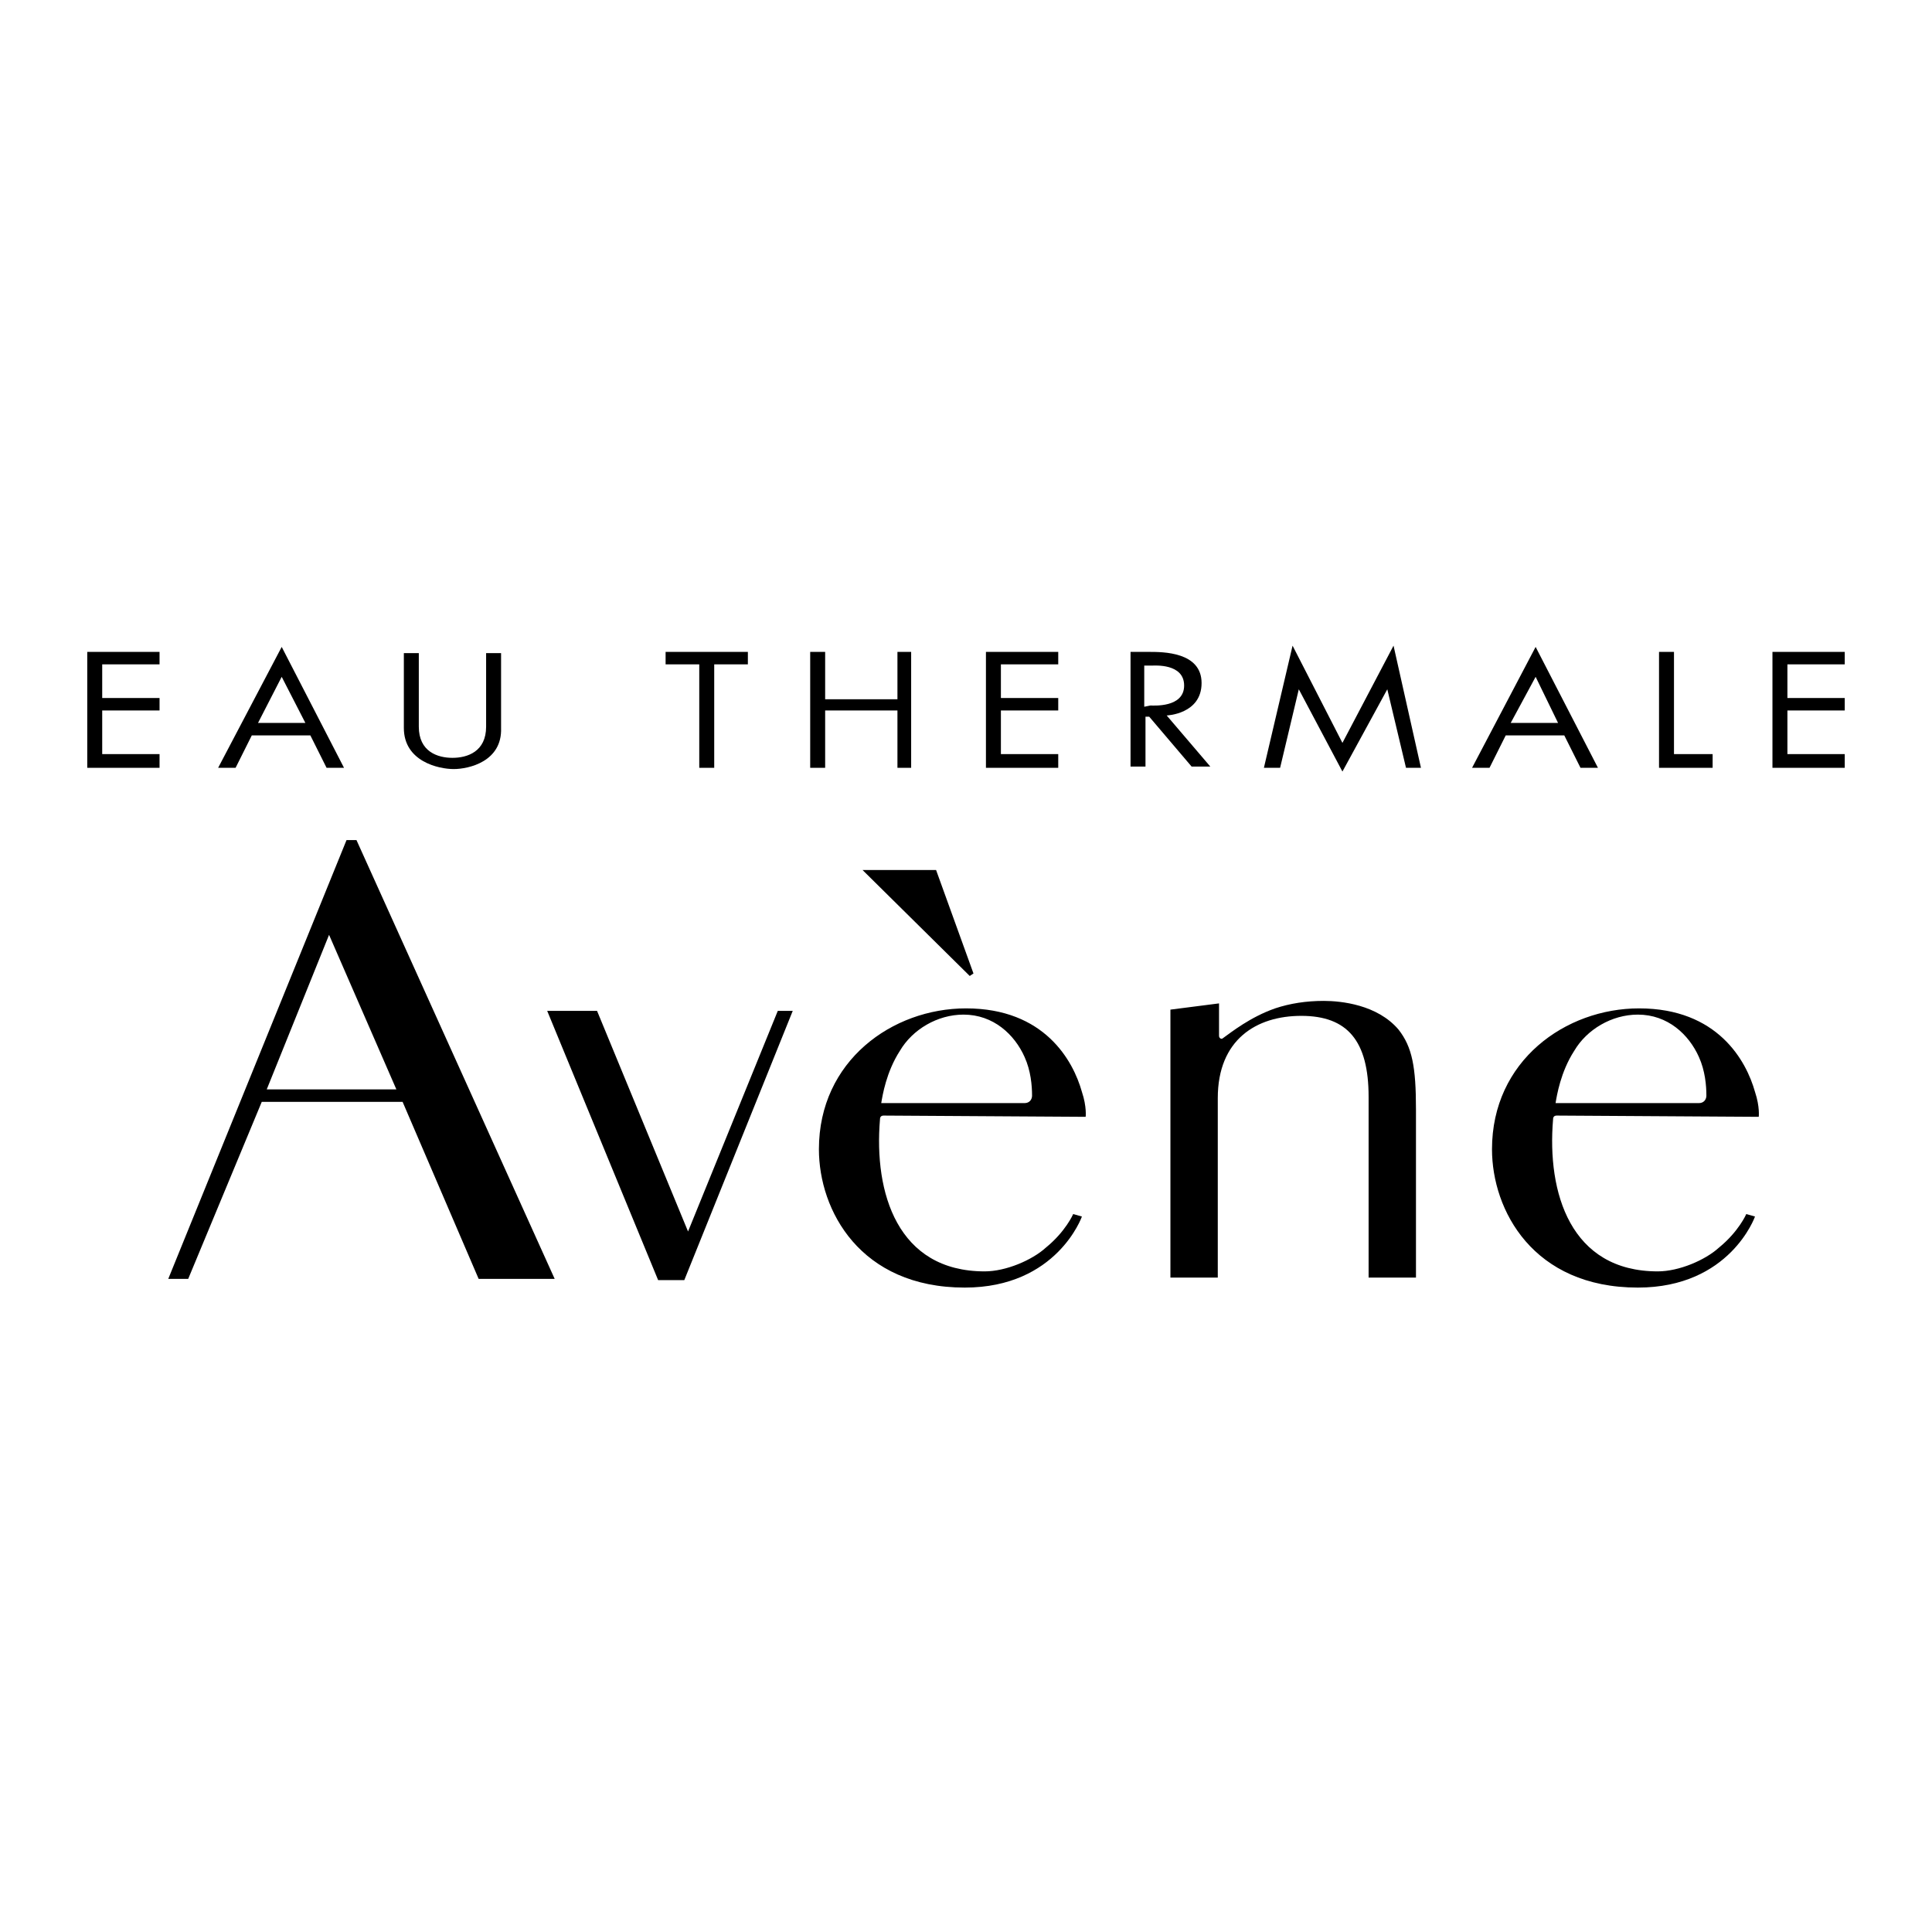
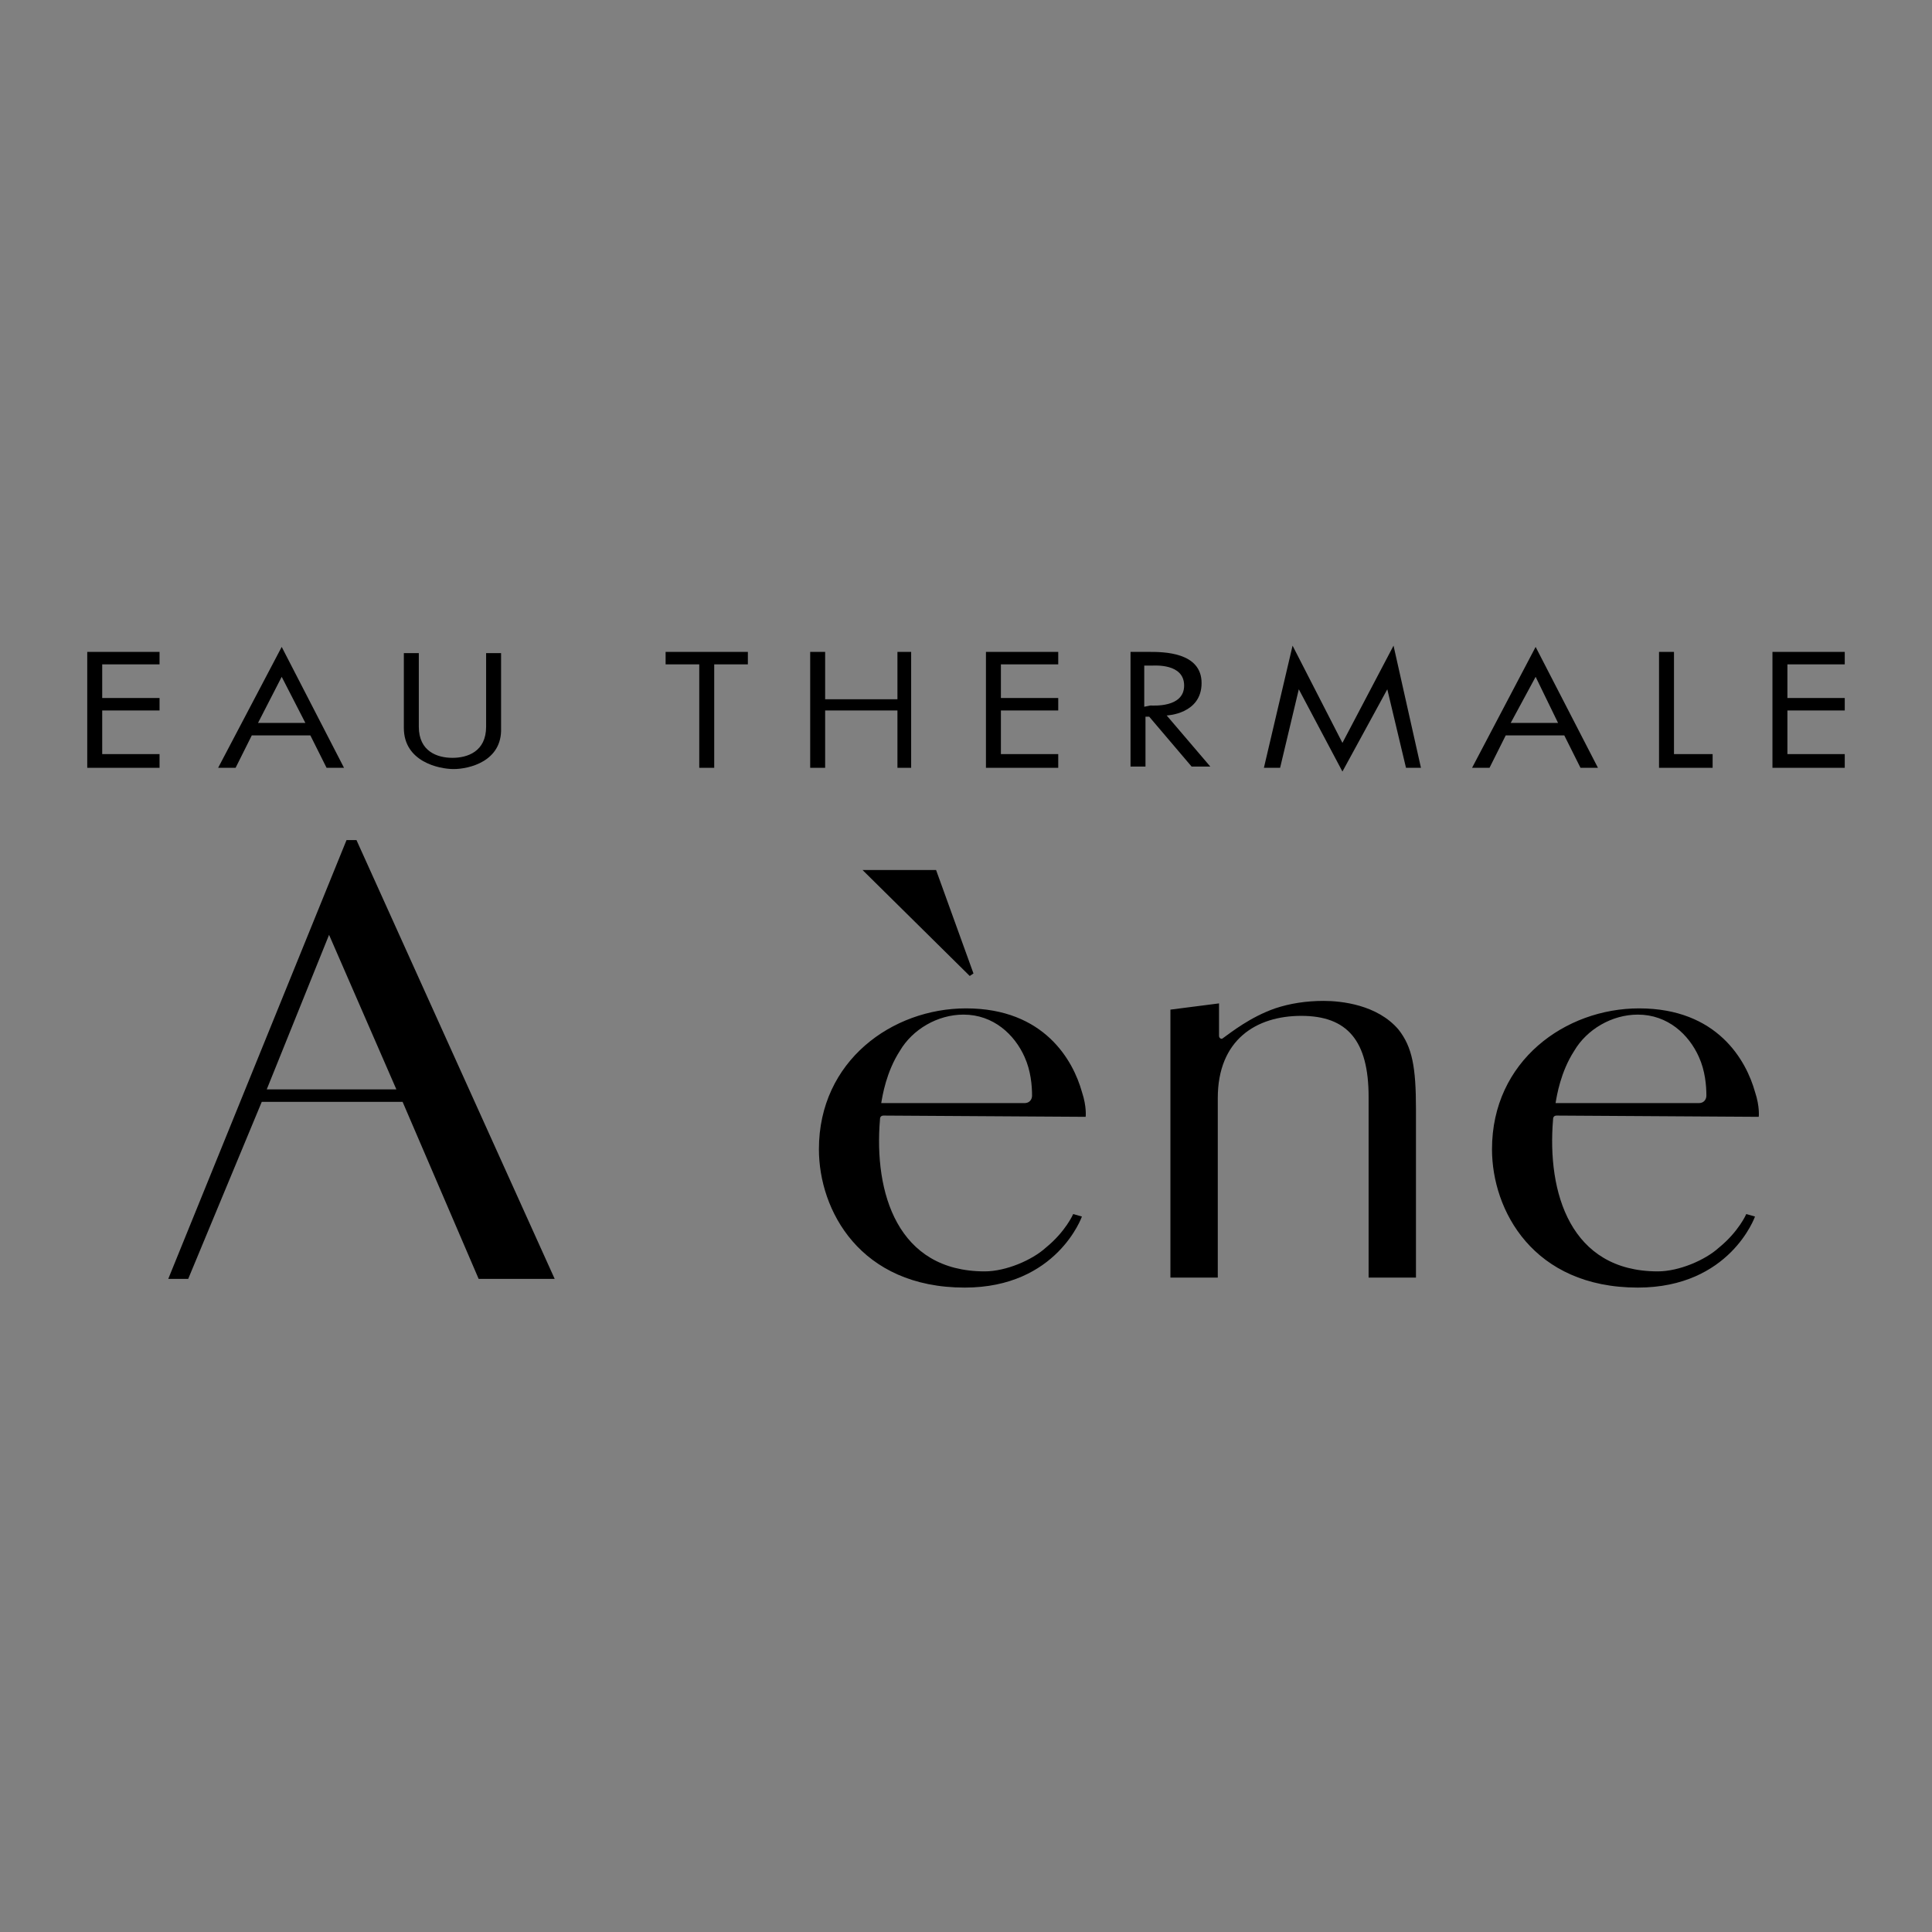
<svg xmlns="http://www.w3.org/2000/svg" version="1.1" id="Layer_1" x="0px" y="0px" viewBox="0 0 155 155" style="enable-background:new 0 0 155 155;" xml:space="preserve">
  <rect x="0" y="0" width="155" height="155" fill="#808080" stroke="none" />
  <style type="text/css">
	.st0{fill:none;}
	.st1{fill:#FFFFFF;}
</style>
-   <rect class="st0" width="155" height="155" />
-   <rect class="st1" width="155" height="155" />
-   <rect id="background" class="st1" width="155" height="155" />
  <g>
    <polygon points="12.8,60.5 8.2,60.5 8.2,57 12.8,57 12.8,56 8.2,56 8.2,53.3 12.8,53.3 12.8,52.3 7,52.3 7,61.6 12.8,61.6  " />
    <polygon points="84.9,60.5 80.3,60.5 80.3,57 84.9,57 84.9,56 80.3,56 80.3,53.3 84.9,53.3 84.9,52.3 79.1,52.3 79.1,61.6    84.9,61.6  " />
    <polygon points="148,60.5 143.4,60.5 143.4,57 148,57 148,56 143.4,56 143.4,53.3 148,53.3 148,52.3 142.2,52.3 142.2,61.6    148,61.6  " />
    <path d="M22.6,54.3l1.9,3.7h-3.8L22.6,54.3z M22.6,51.9l-5.1,9.7h1.4l1.3-2.6h4.7l1.3,2.6h1.4L22.6,51.9z" />
    <path d="M123.2,54.3L125,58h-3.8L123.2,54.3z M123.2,51.9l-5.1,9.7h1.4l1.3-2.6h4.7l1.3,2.6h1.4L123.2,51.9z" />
    <g>
      <path d="M36.4,61.7c-1.2,0-4-0.6-4-3.3v-6h1.2v5.9c0,2,1.5,2.5,2.7,2.5c1.2,0,2.7-0.5,2.7-2.5v-5.9h1.2v6    C40.3,61.1,37.6,61.7,36.4,61.7L36.4,61.7z" />
      <polygon points="56.1,53.3 53.4,53.3 53.4,52.3 60,52.3 60,53.3 57.3,53.3 57.3,61.6 56.1,61.6   " />
      <polygon points="65,52.3 66.2,52.3 66.2,56.1 72,56.1 72,52.3 73.1,52.3 73.1,61.6 72,61.6 72,57 66.2,57 66.2,61.6 65,61.6   " />
      <polygon points="104.2,55.3 102.7,61.6 101.4,61.6 103.7,51.8 107.7,59.6 111.8,51.8 114,61.6 112.8,61.6 111.3,55.3 107.7,61.9       " />
      <polygon points="133.1,52.3 134.3,52.3 134.3,60.5 137.4,60.5 137.4,61.6 133.1,61.6   " />
      <path d="M92.2,52.3c1.1,0,4.2,0,4.2,2.5c0,2.5-2.8,2.6-2.8,2.6l3.5,4.1h-1.5l-3.4-4h-0.3v4h-1.2v-9.2L92.2,52.3L92.2,52.3z     M92.3,56.6c0.2,0,2.7,0.2,2.7-1.6s-2.4-1.6-2.6-1.6h-0.6v3.3L92.3,56.6L92.3,56.6z" />
      <path d="M38.4,102.6h6.1L28.6,67.4h-0.8l-14.3,35.2h1.6L21,88.4h11.3L38.4,102.6z M21.4,87.4l5-12.4l5.4,12.4H21.4z" />
-       <polygon points="43.9,81.1 47.9,81.1 55.2,98.8 62.4,81.1 63.6,81.1 54.9,102.7 52.8,102.7   " />
      <polygon points="77.8,78.3 78.1,78.1 75.1,69.8 69.2,69.8   " />
      <path d="M70.9,89.5c-0.2,0-0.3,0.1-0.3,0.3c-0.5,5.9,1.4,12.2,8.4,12.2c1.7,0,3.8-0.9,4.9-1.9c1.6-1.3,2.2-2.7,2.2-2.7l0.7,0.2    c0,0-2,5.7-9.4,5.7c-8.4,0-11.7-6.2-11.7-11.1c0-7.1,5.9-11.3,11.8-11.3c6.3,0,8.6,4.2,9.3,6.7c0.4,1.2,0.3,2,0.3,2L70.9,89.5    L70.9,89.5z M70.8,88.5h11.4c0.4,0,0.6-0.3,0.6-0.6c0-0.8-0.1-2-0.6-3.1c-0.8-1.8-2.5-3.4-4.9-3.4c-2.1,0-4.1,1.2-5.1,2.9    c-1.1,1.7-1.4,3.6-1.5,4.2C70.7,88.5,70.8,88.5,70.8,88.5" />
      <path d="M124.9,89.5c-0.2,0-0.3,0.1-0.3,0.3c-0.5,5.9,1.4,12.2,8.4,12.2c1.7,0,3.8-0.9,4.9-1.9c1.6-1.3,2.2-2.7,2.2-2.7l0.7,0.2    c0,0-2,5.7-9.4,5.7c-8.4,0-11.7-6.2-11.7-11.1c0-7.1,5.9-11.3,11.8-11.3c6.3,0,8.6,4.2,9.3,6.7c0.4,1.2,0.3,2,0.3,2L124.9,89.5    L124.9,89.5z M124.9,88.5h11.4c0.4,0,0.6-0.3,0.6-0.6c0-0.8-0.1-2-0.6-3.1c-0.8-1.8-2.5-3.4-4.9-3.4c-2.1,0-4.1,1.2-5.1,2.9    c-1.1,1.7-1.4,3.6-1.5,4.2C124.8,88.5,124.8,88.5,124.9,88.5" />
      <path d="M93.9,102.5h3.8V88.1c0-4.7,3.1-6.6,6.7-6.6c3.7,0,5.4,2,5.4,6.5v14.5h3.8V89c0-3.4-0.3-5-1.4-6.4c-1.7-2-4.6-2.3-6-2.3    c-1.4,0-2.7,0.2-3.9,0.6c-2,0.7-3.5,1.9-4.2,2.4c-0.1,0.1-0.3,0-0.3-0.2v-2.6L93.9,81L93.9,102.5L93.9,102.5z" />
    </g>
  </g>
</svg>